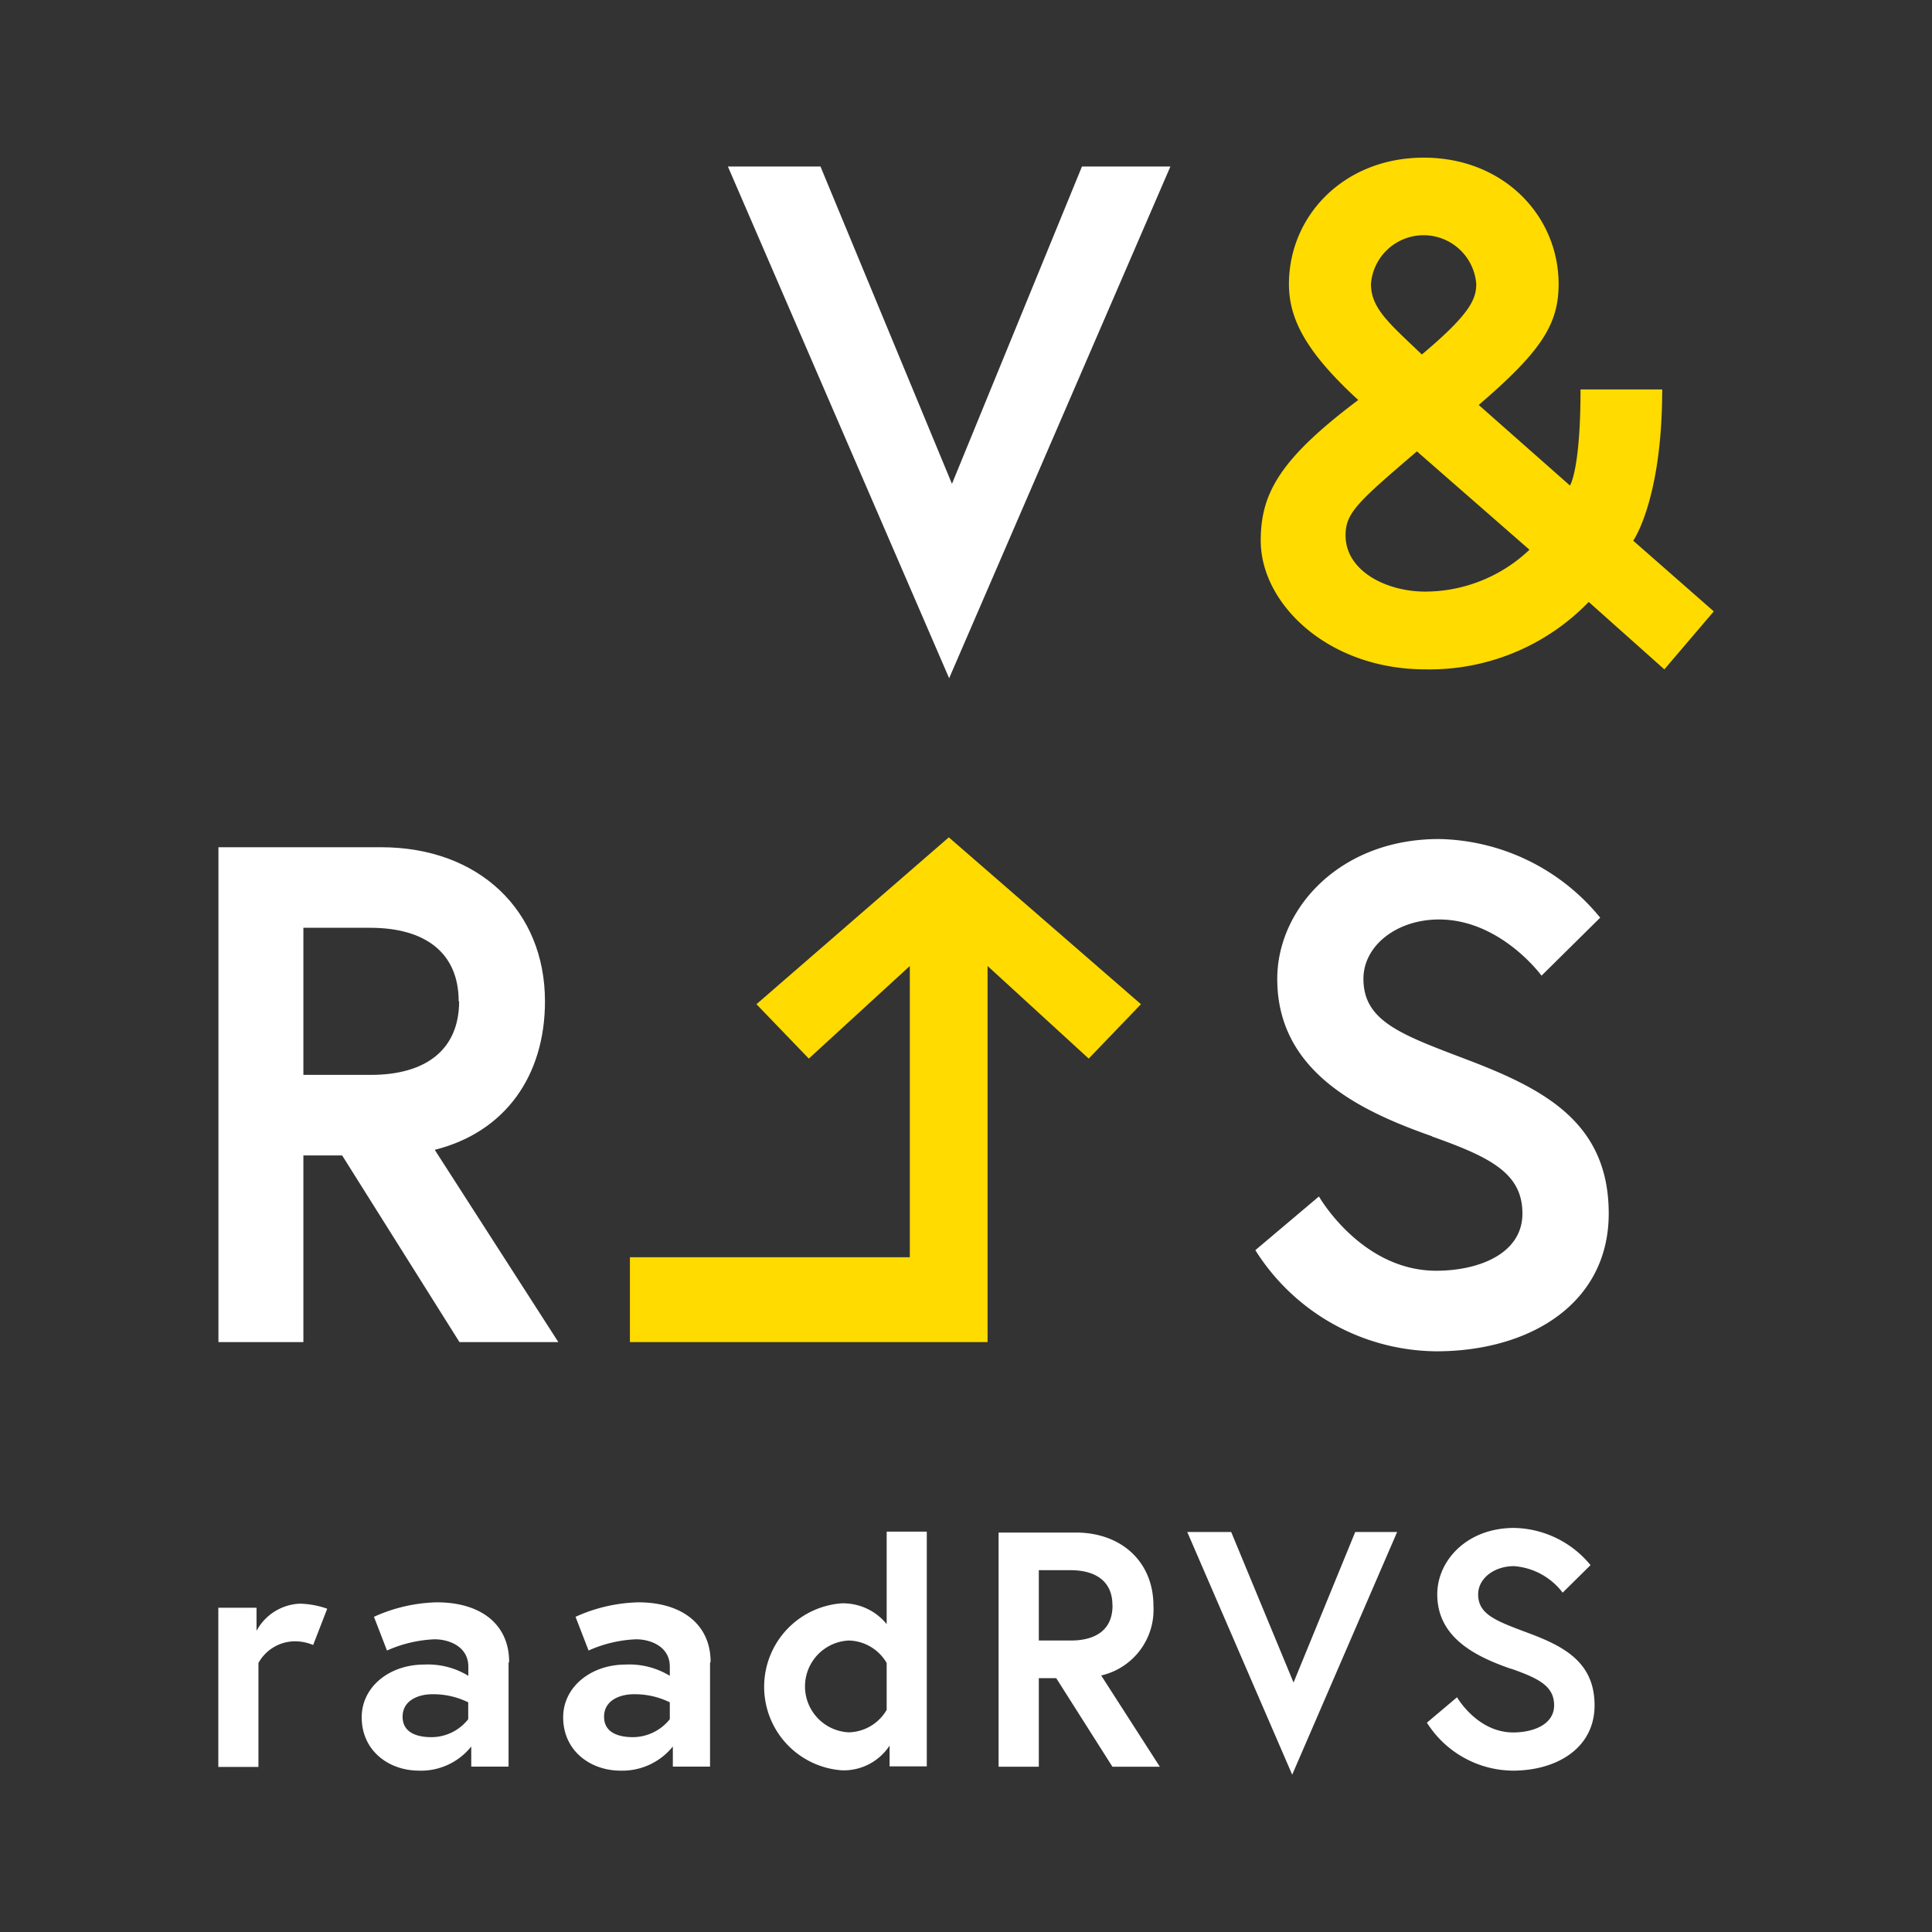
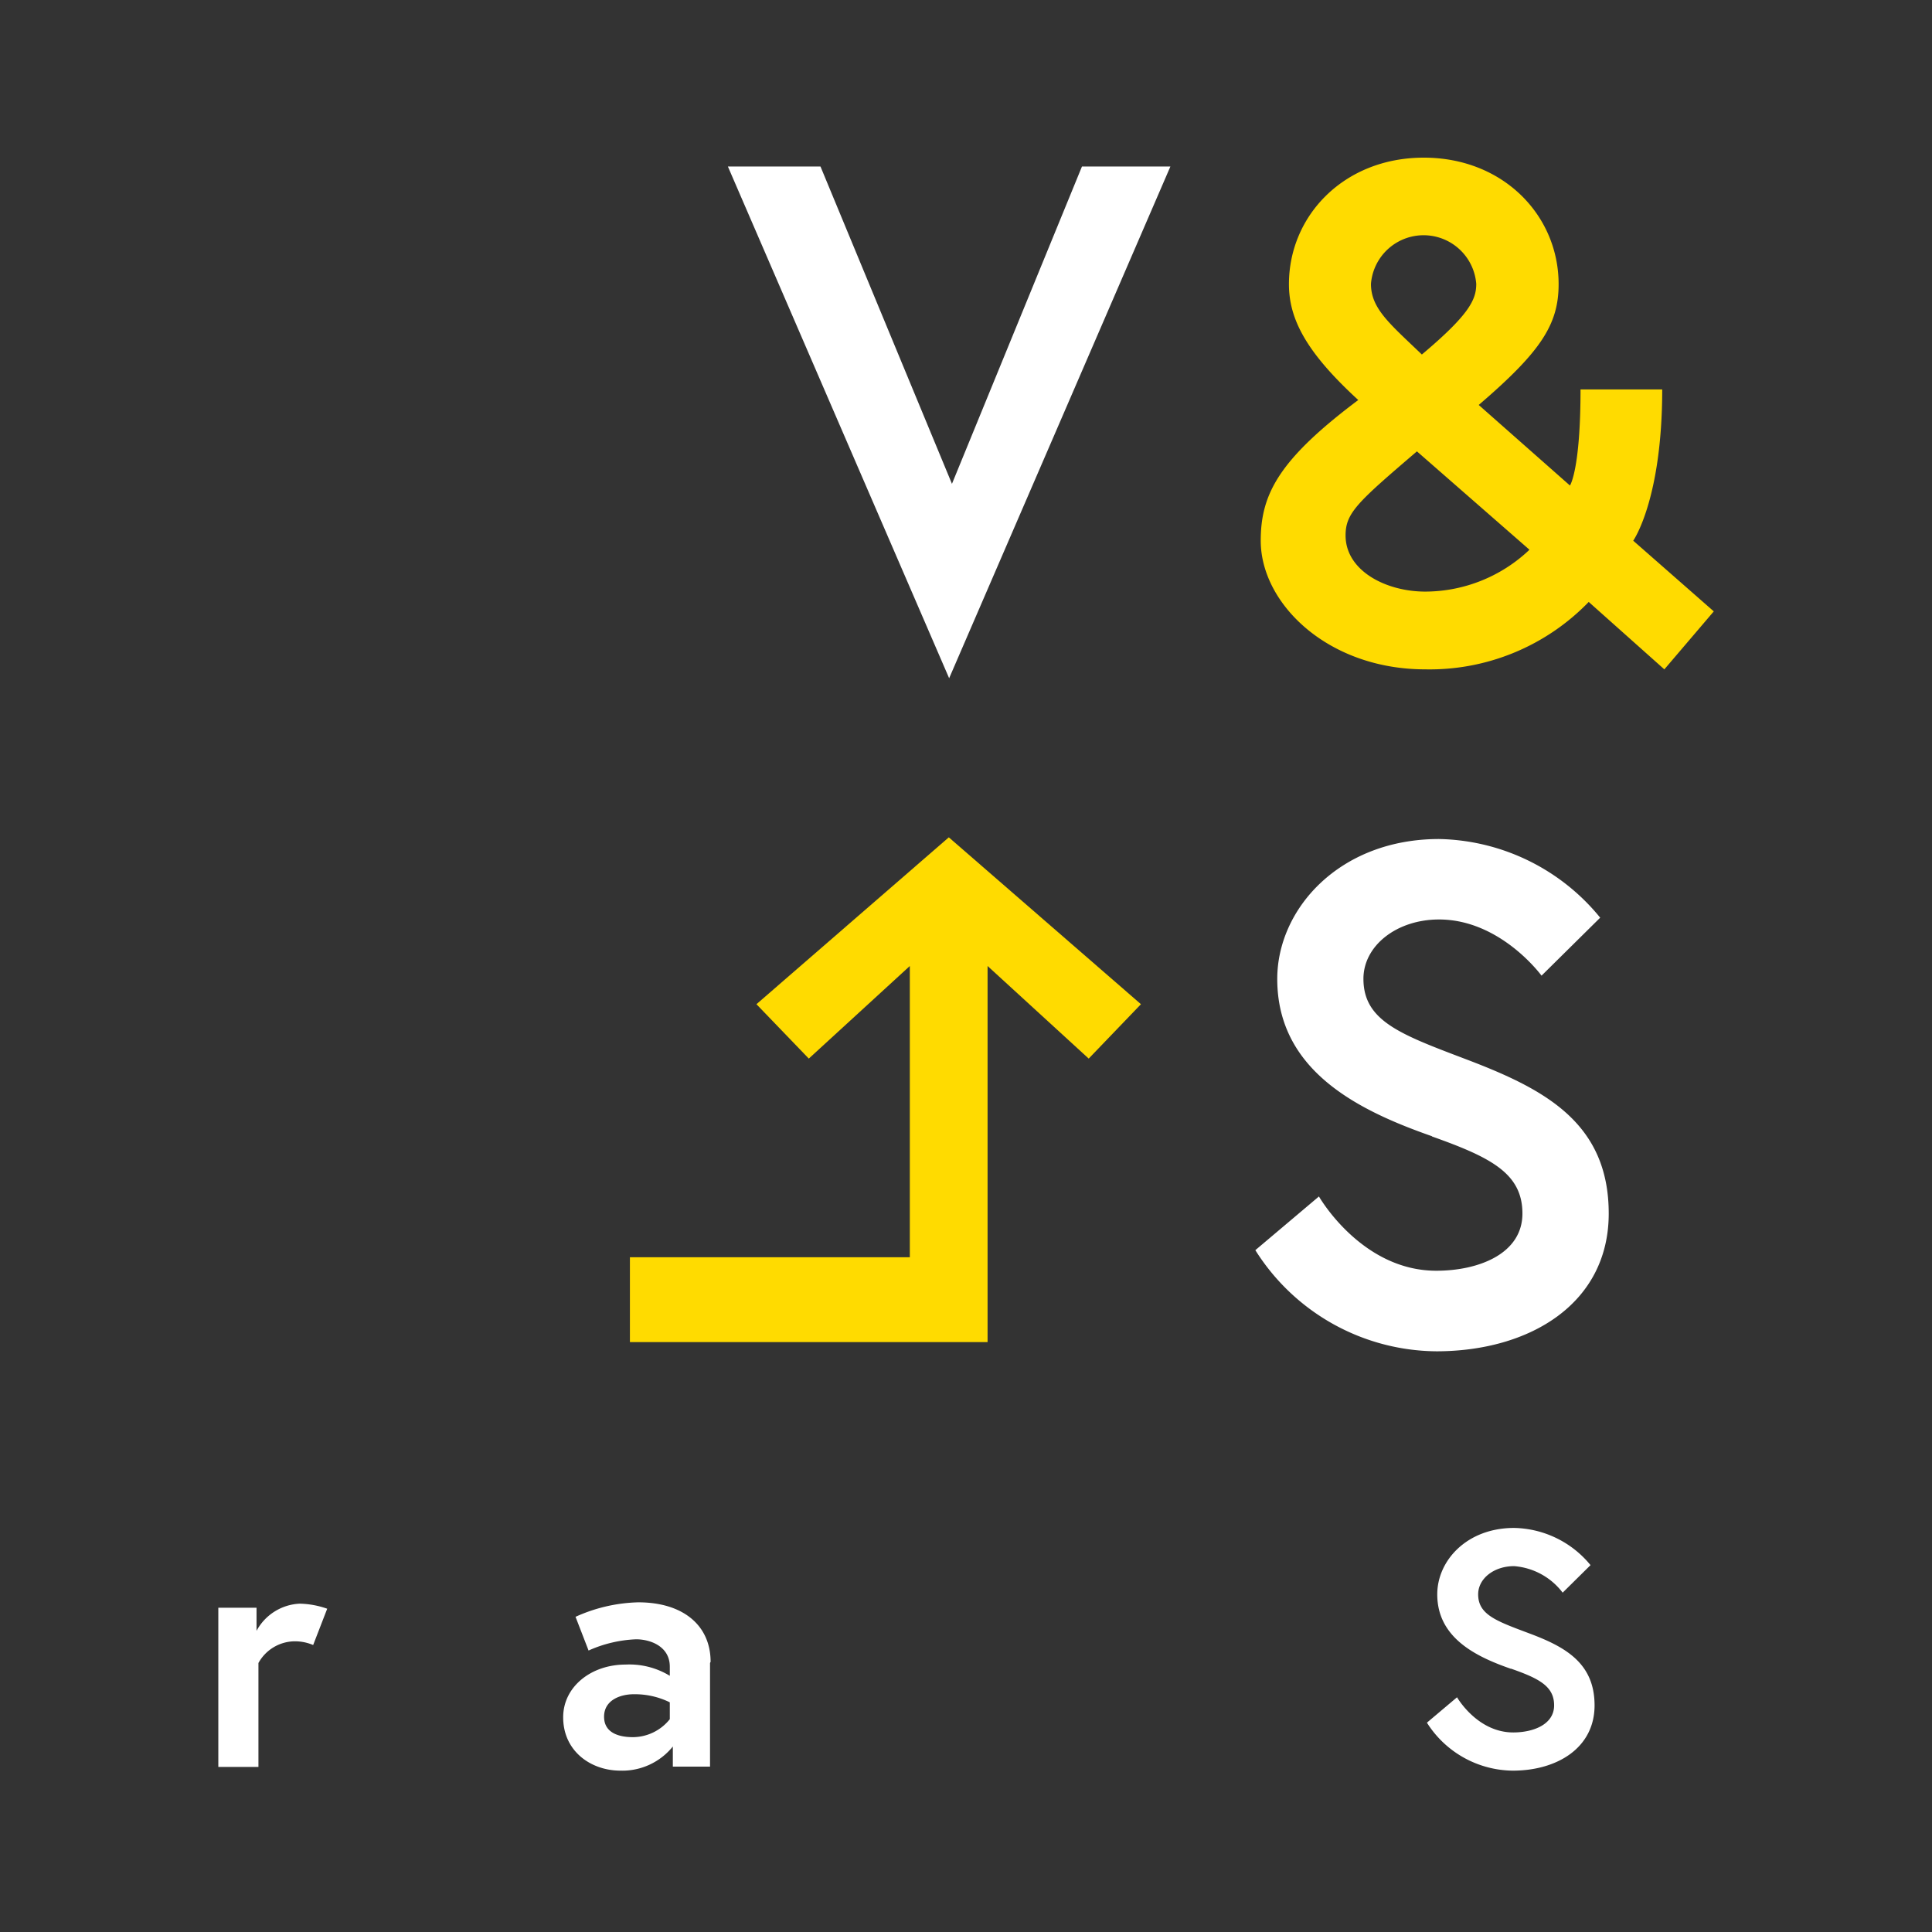
<svg xmlns="http://www.w3.org/2000/svg" id="ae6affdd-d5b3-42b5-9826-ea2a0d021d78" data-name="logo" viewBox="0 0 171.94 171.94">
  <rect x="0" y="0" width="171.94" height="171.94" fill="#333333" stroke="none" />
  <defs>
    <style>.aa104dbe-6601-4924-912c-f65bfd6e3827{fill:#ffdb00;}.ac208683-59ef-411e-bd30-798dd87bed83{fill:#fff;}</style>
  </defs>
  <path class="aa104dbe-6601-4924-912c-f65bfd6e3827" d="M126.54,31.55c4.27-3.59,4.84-4.91,4.84-6.29a4.7,4.7,0,0,0-9.37,0c0,2.2,1.64,3.52,4.53,6.29m9.56,17.36-10-8.74c-5.28,4.52-6.35,5.47-6.35,7.48,0,3.14,3.58,5,7.1,5a13.51,13.51,0,0,0,9.25-3.71m11.83-14.28c0,9.81-2.58,13.46-2.58,13.46l7.17,6.29-4.4,5.16-6.73-6a19.7,19.7,0,0,1-14.54,6c-8.68,0-14.65-5.85-14.65-11.45,0-4.15,1.63-7.23,8.68-12.52-4.59-4.21-6.17-7.17-6.17-10.31,0-6.1,4.91-11.26,12-11.26s12,5.16,12,11.26c0,3.58-1.57,6-7.11,10.75l8.12,7.17s.94-1.38.94-8.55Z" />
  <polygon class="aa104dbe-6601-4924-912c-f65bfd6e3827" points="56.06 119.44 56.06 111.89 80.97 111.89 80.97 85.97 71.98 94.21 67.32 89.37 84.44 74.52 101.54 89.37 96.89 94.21 87.89 85.97 87.89 119.44 56.06 119.44" />
  <path class="ac208683-59ef-411e-bd30-798dd87bed83" d="M127.44,101.12c-6.48-2.27-13.77-5.79-13.77-14,0-6.22,5.53-12.45,14.4-12.45a18.94,18.94,0,0,1,14.34,7l-5.22,5.16s-3.64-5-9.12-5c-3.77,0-6.73,2.33-6.73,5.28,0,3.84,3.46,5,9.5,7.3C137.57,97,143.17,100,143.17,108s-7,12.26-15.35,12.26a19.21,19.21,0,0,1-16.1-9l5.66-4.78s3.77,6.61,10.44,6.61c3.78,0,7.67-1.51,7.67-5.09s-2.82-5-8.05-6.86" />
-   <path class="ac208683-59ef-411e-bd30-798dd87bed83" d="M40.82,89.11c0-4.33-3-6.54-7.86-6.54H27V95.66h6c4.85,0,7.86-2.2,7.86-6.55M19.44,75.4H33.91c8.74,0,14.59,5.66,14.59,13.71,0,6.61-3.52,11.64-9.81,13.22l11,17.11h-8.8L30.45,102.83H27v16.61H19.44Z" />
  <polygon class="ac208683-59ef-411e-bd30-798dd87bed83" points="96.29 14.82 84.72 43.06 73.02 14.82 64.78 14.82 84.47 60.36 104.16 14.82 96.29 14.82" />
  <path class="ac208683-59ef-411e-bd30-798dd87bed83" d="M29.12,143.17l-1.25,3.23a4.16,4.16,0,0,0-1.7-.33A3.73,3.73,0,0,0,23,148v9.25H19.43V143.08h3.4v2.06a4.6,4.6,0,0,1,3.85-2.42,7.8,7.8,0,0,1,2.44.45" />
-   <path class="ac208683-59ef-411e-bd30-798dd87bed83" d="M41.67,153v-1.5a7.05,7.05,0,0,0-3.22-.72c-1.1,0-2.62.48-2.62,2s1.46,1.82,2.56,1.82a4.17,4.17,0,0,0,3.28-1.6m3.59-5v9.22H41.94v-1.79a5.71,5.71,0,0,1-4.65,2.15c-2.66,0-5.1-1.74-5.1-4.75,0-2.71,2.47-4.69,5.55-4.69a6.91,6.91,0,0,1,3.94,1v-.81c0-1.85-1.8-2.44-3-2.44a11.54,11.54,0,0,0-4.24,1l-1.16-3a14.32,14.32,0,0,1,5.58-1.29c4.06,0,6.45,2.06,6.45,5.29" />
  <path class="ac208683-59ef-411e-bd30-798dd87bed83" d="M59.61,153v-1.5a7.05,7.05,0,0,0-3.22-.72c-1.11,0-2.63.48-2.63,2s1.46,1.82,2.57,1.82a4.23,4.23,0,0,0,3.28-1.6m3.58-5v9.22H59.88v-1.79a5.77,5.77,0,0,1-4.66,2.15c-2.65,0-5.1-1.74-5.1-4.75,0-2.71,2.48-4.69,5.55-4.69a6.91,6.91,0,0,1,3.94,1v-.81c0-1.85-1.79-2.44-3-2.44a11.44,11.44,0,0,0-4.23,1l-1.16-3a14.32,14.32,0,0,1,5.58-1.29c4,0,6.44,2.06,6.44,5.29" />
-   <path class="ac208683-59ef-411e-bd30-798dd87bed83" d="M78.91,148a4,4,0,0,0-3.38-2,4.09,4.09,0,0,0,0,8.17,4,4,0,0,0,3.38-2Zm3.57,9.2H79.17v-1.85a4.88,4.88,0,0,1-4.26,2.2,7.45,7.45,0,0,1,0-14.86,5,5,0,0,1,4,1.85v-8.23h3.57Z" />
-   <path class="ac208683-59ef-411e-bd30-798dd87bed83" d="M99,142.84c0-2.06-1.43-3.1-3.73-3.1H92.45V146h2.83c2.3,0,3.73-1,3.73-3.11m-10.14-6.5h6.86c4.15,0,6.92,2.68,6.92,6.5A6,6,0,0,1,98,149.11l5.22,8.12H99l-5-7.88H92.45v7.88H88.87Z" />
-   <polygon class="ac208683-59ef-411e-bd30-798dd87bed83" points="120.61 136.34 115.12 149.74 109.57 136.34 105.66 136.34 115 157.94 124.34 136.34 120.61 136.34" />
  <path class="ac208683-59ef-411e-bd30-798dd87bed83" d="M134.45,148.51c-3.08-1.07-6.54-2.74-6.54-6.62,0-3,2.63-5.91,6.84-5.91a9,9,0,0,1,6.8,3.31l-2.48,2.45a6,6,0,0,0-4.32-2.36c-1.79,0-3.2,1.1-3.2,2.51,0,1.82,1.64,2.38,4.51,3.46,3.19,1.19,5.85,2.62,5.85,6.42s-3.35,5.81-7.28,5.81a9.14,9.14,0,0,1-7.64-4.27l2.68-2.26s1.79,3.13,5,3.13c1.79,0,3.64-.71,3.64-2.41s-1.34-2.39-3.82-3.26" />
</svg>